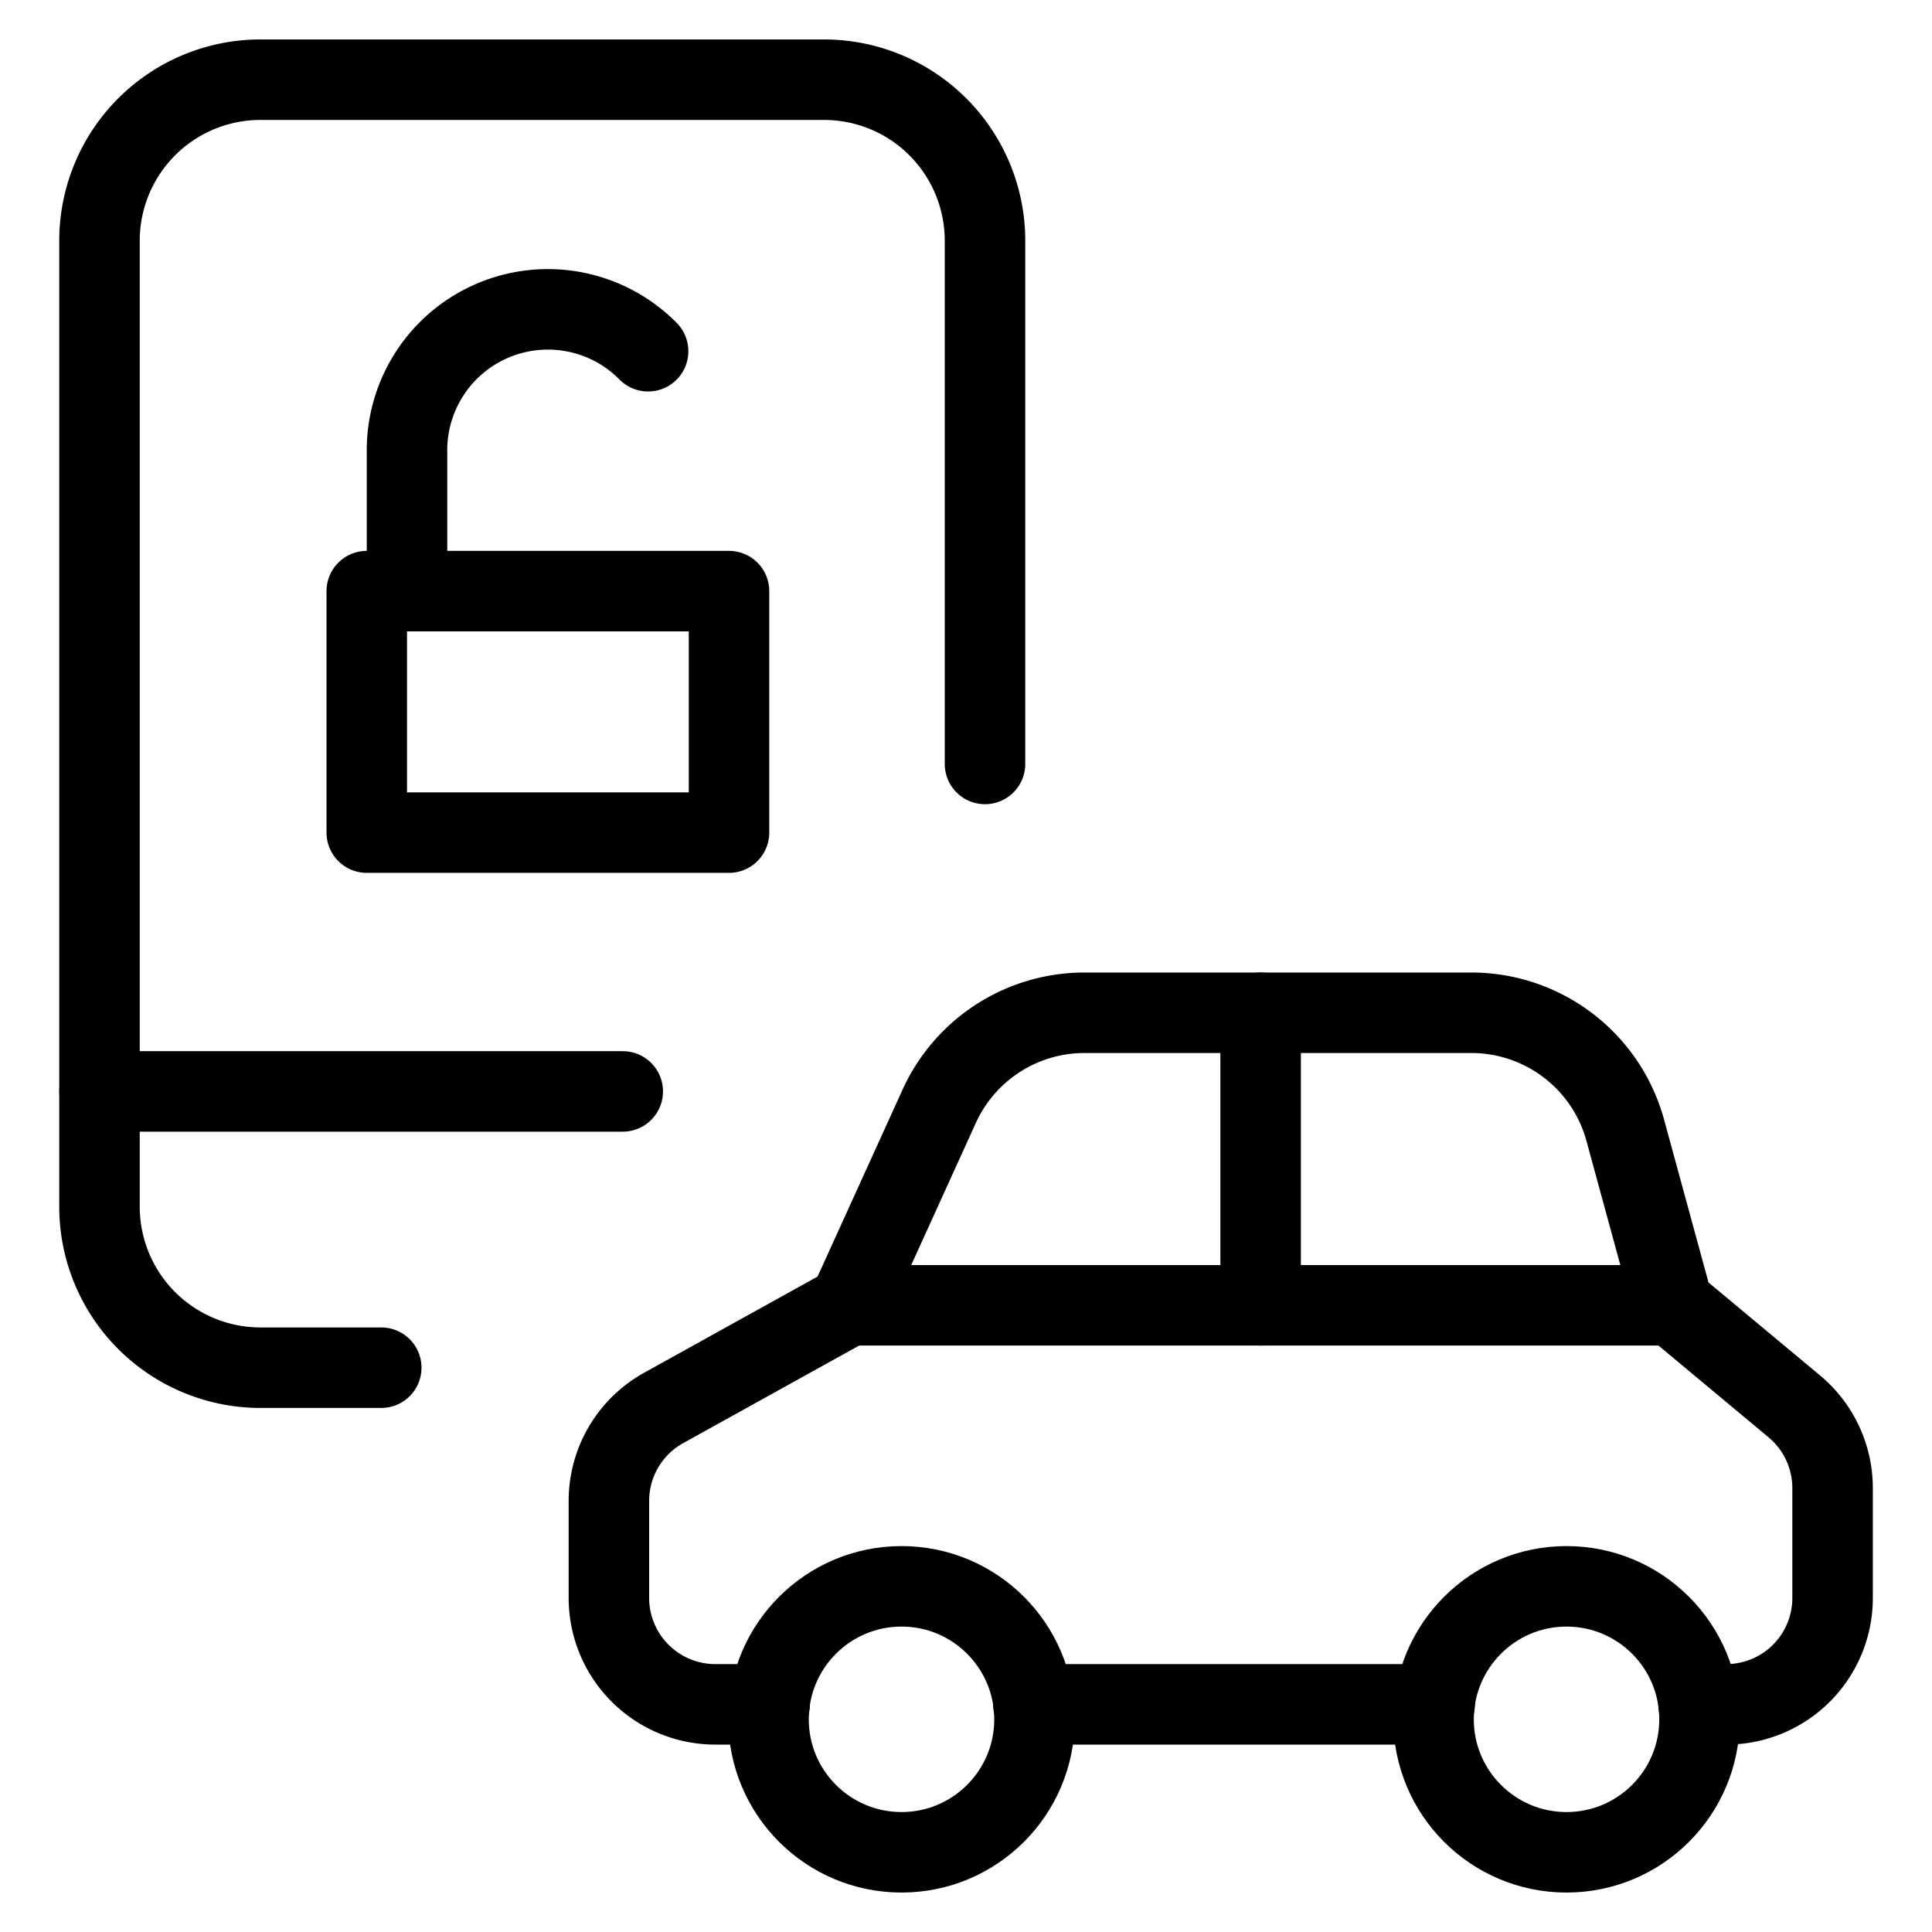
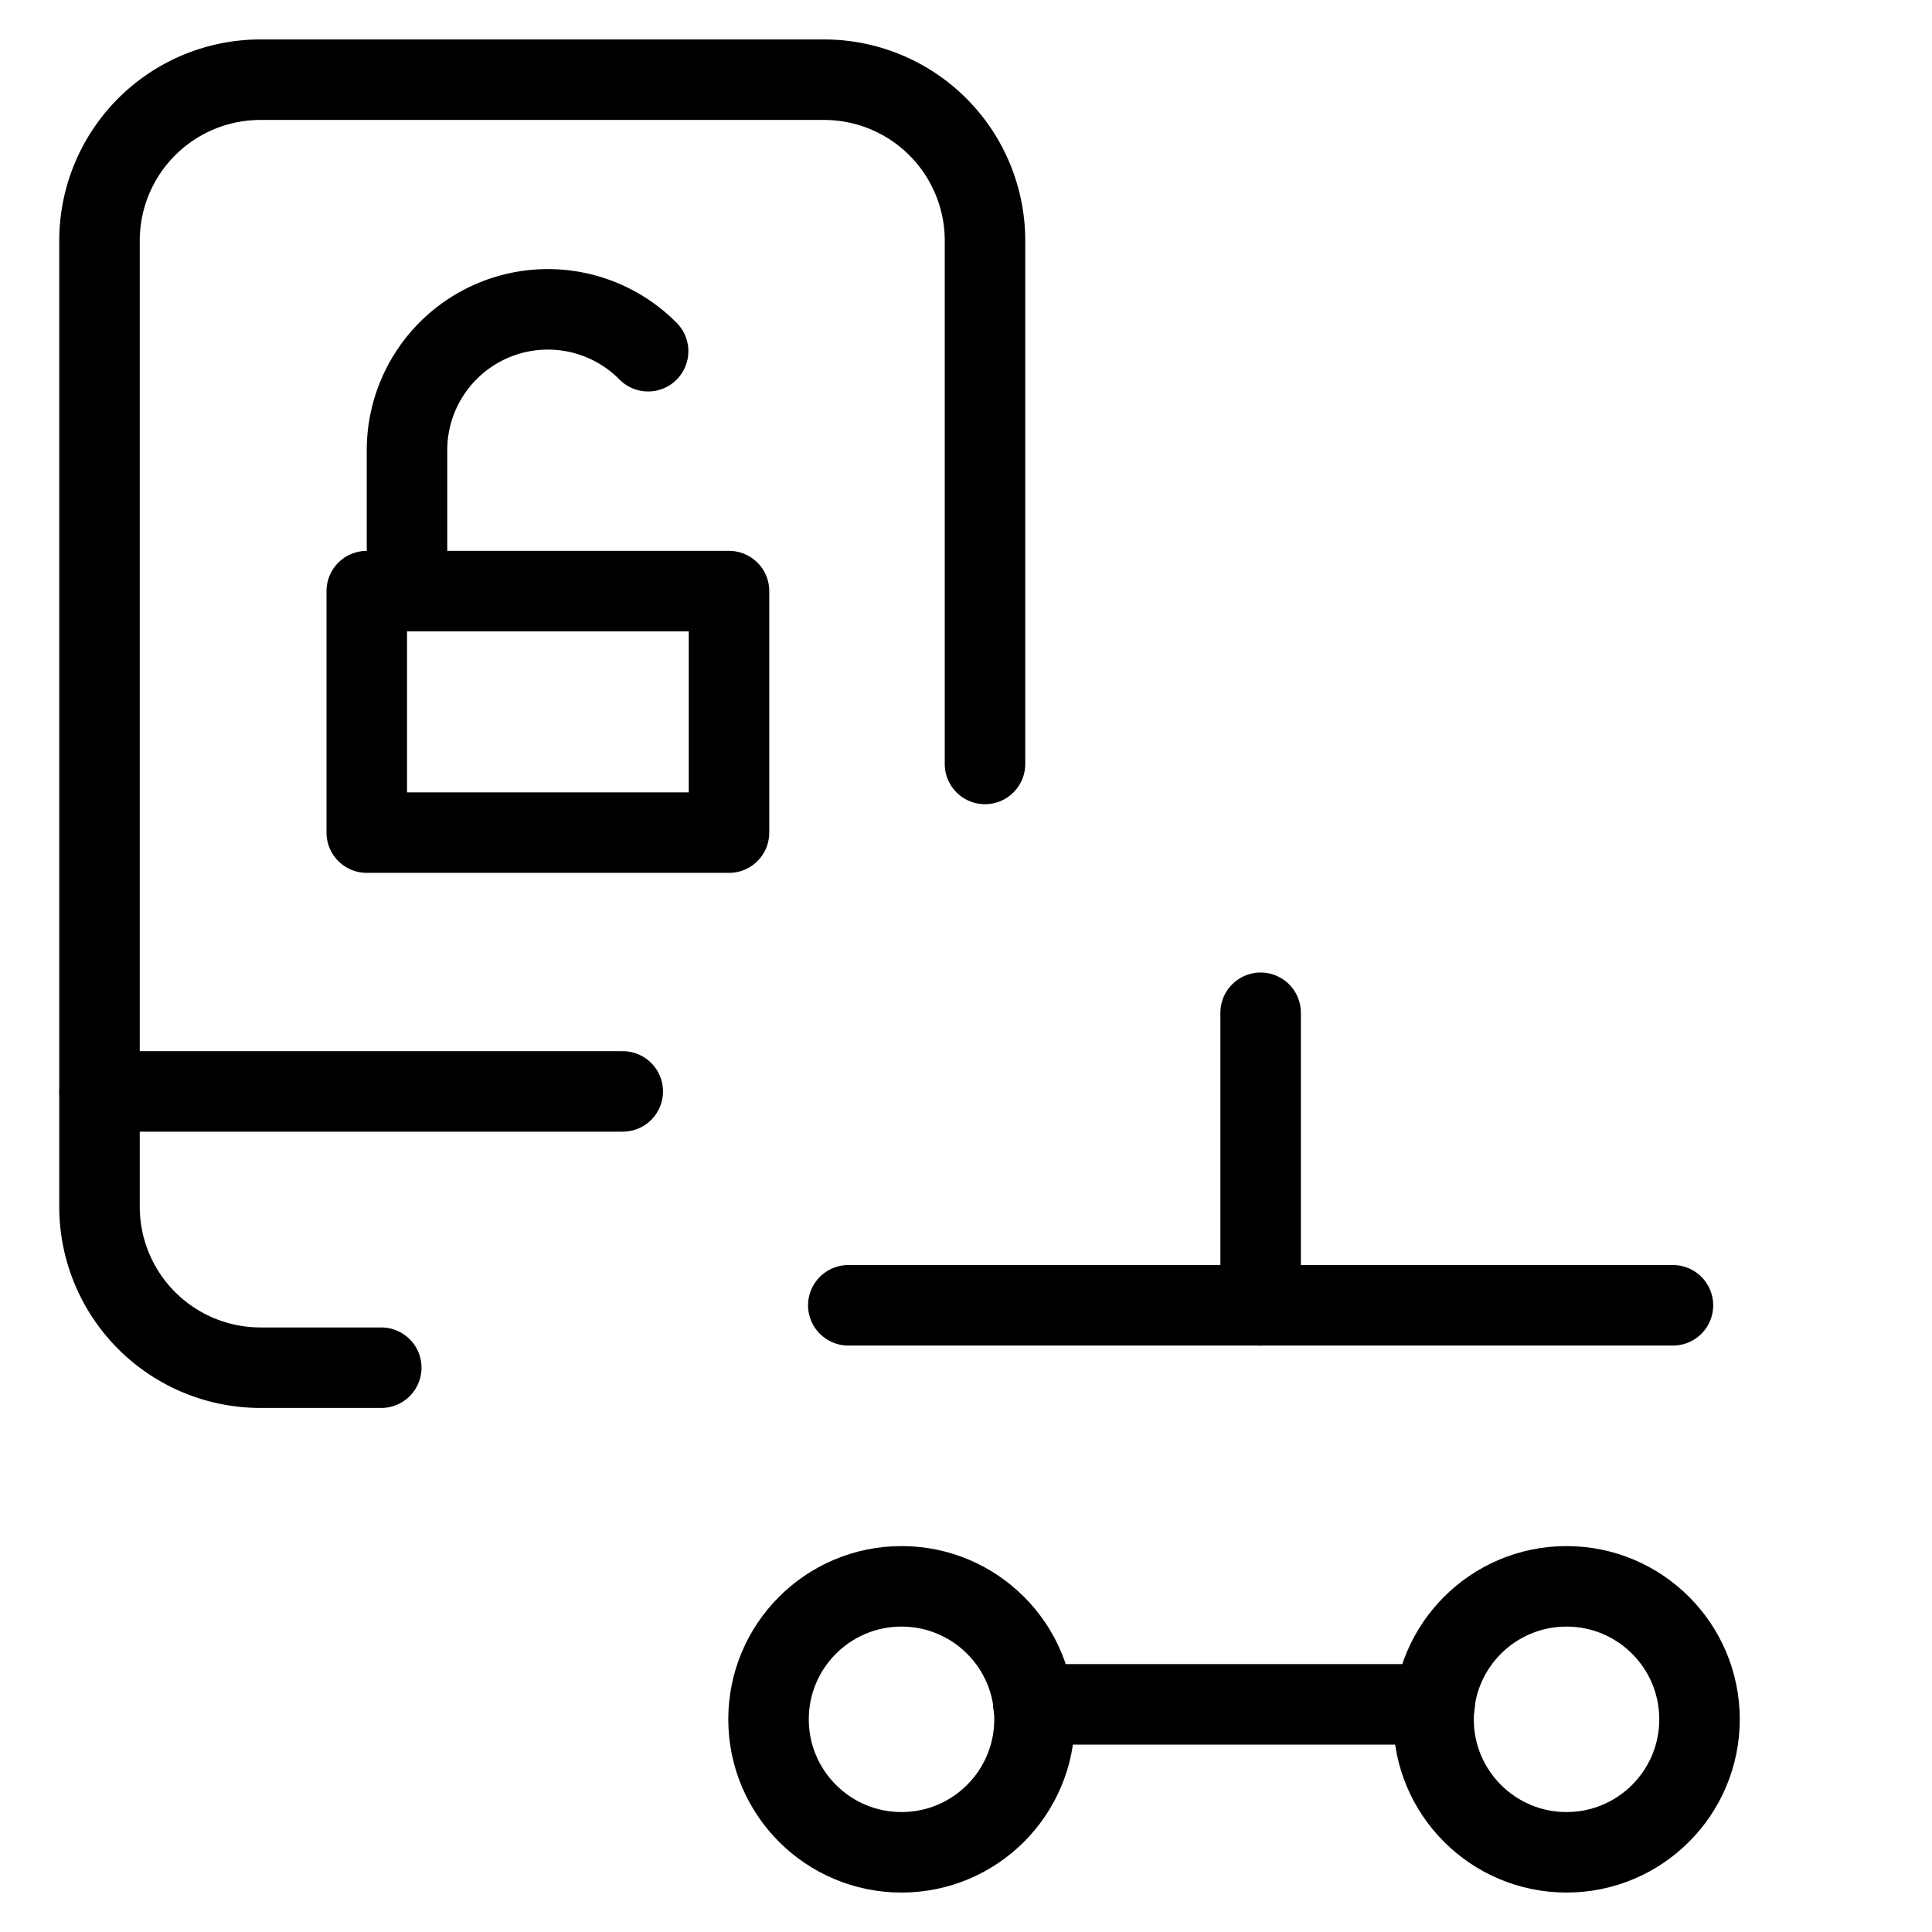
<svg xmlns="http://www.w3.org/2000/svg" viewBox="0 0 24 24">
  <g transform="matrix(1,0,0,1,0,0)">
    <defs>
      <style>.a{fill:none;stroke:#000000;stroke-linecap:round;stroke-linejoin:round;}</style>
    </defs>
    <path class="a" d="M4.736,16.99h-1.5a2,2,0,0,1-2-2v-12a2,2,0,0,1,2-2h7a2,2,0,0,1,2,2v6.5" />
    <line class="a" x1="1.236" y1="13.558" x2="7.736" y2="13.558" />
    <rect class="a" x="4.556" y="7.343" width="4.5" height="3" />
    <path class="a" d="M8.051,4.363a1.75,1.75,0,0,0-2.995,1.23v1.75" />
-     <path class="a" d="M21.1,21.172h.344a1.321,1.321,0,0,0,1.321-1.322V18.487a1.322,1.322,0,0,0-.475-1.016l-1.507-1.256-.593-2.173a1.982,1.982,0,0,0-1.913-1.461H13.467a1.982,1.982,0,0,0-1.8,1.162l-1.124,2.472L8.244,17.49a1.32,1.32,0,0,0-.68,1.155V19.85a1.322,1.322,0,0,0,1.322,1.322h.675" />
    <line class="a" x1="12.837" y1="21.172" x2="17.822" y2="21.172" />
    <circle class="a" cx="11.199" cy="21.358" r="1.652" />
    <circle class="a" cx="19.46" cy="21.358" r="1.652" />
    <line class="a" x1="10.538" y1="16.215" x2="20.782" y2="16.215" />
    <line class="a" x1="15.66" y1="12.581" x2="15.66" y2="16.215" />
  </g>
</svg>